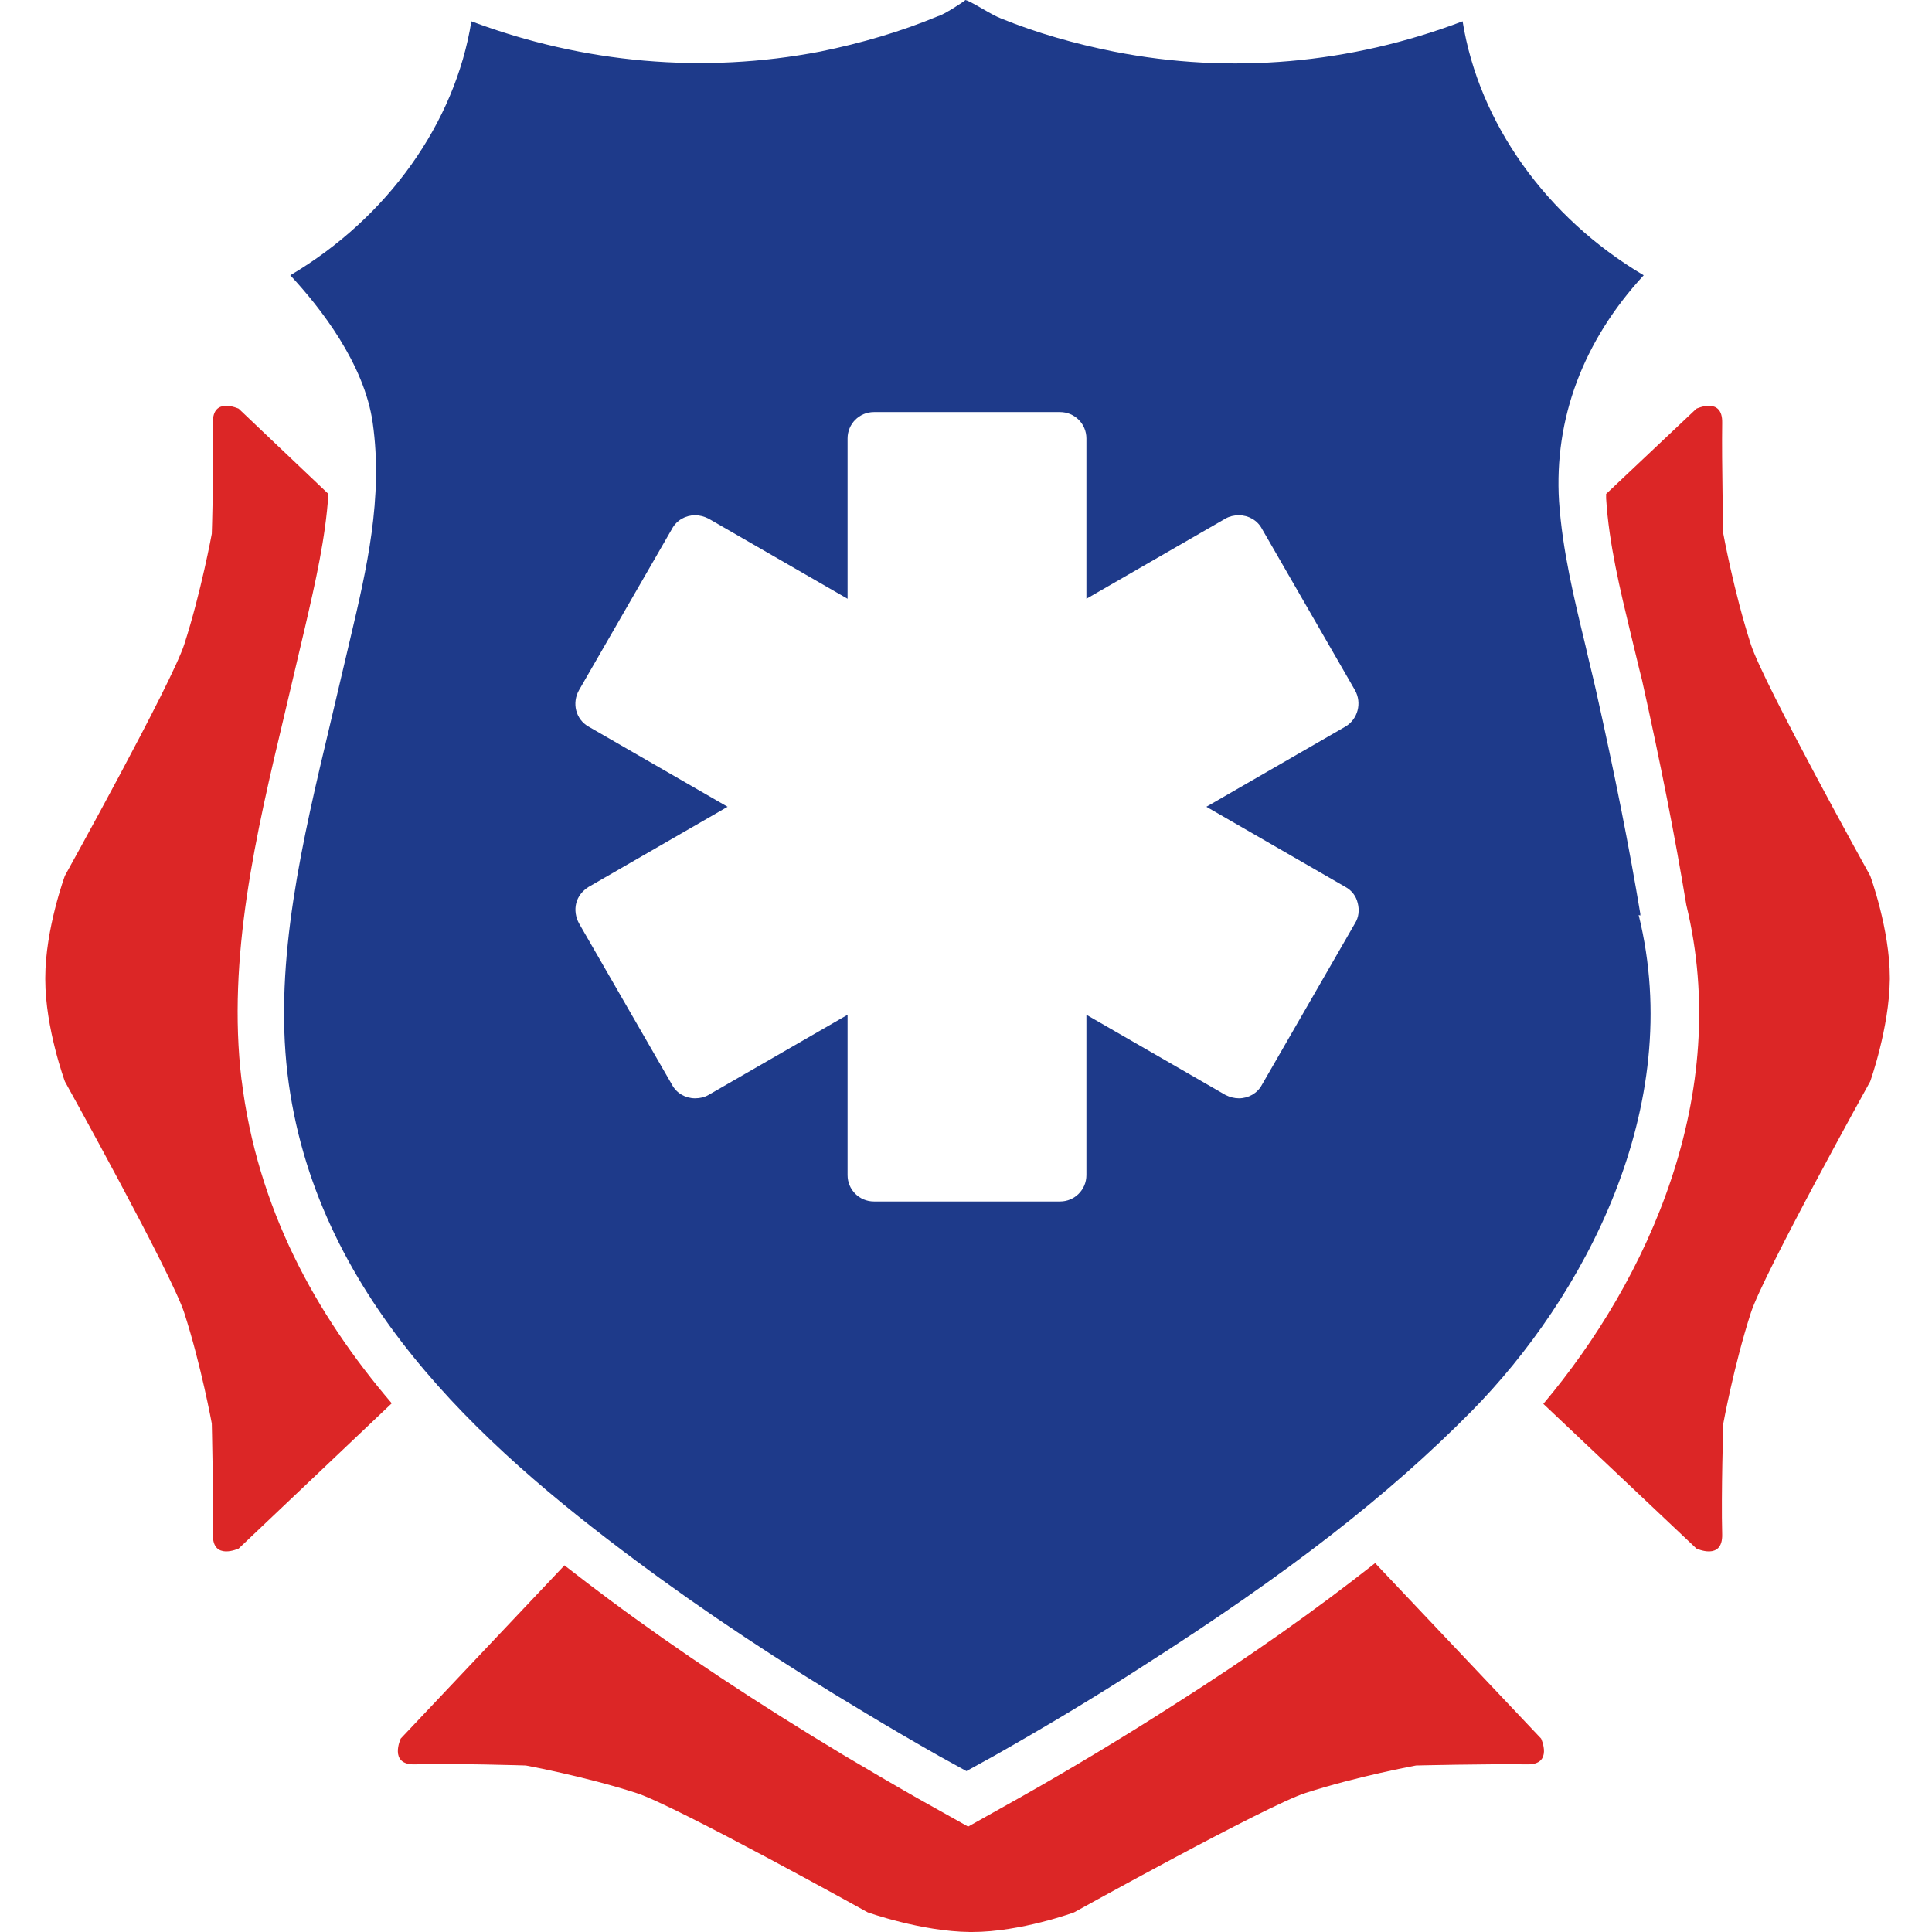
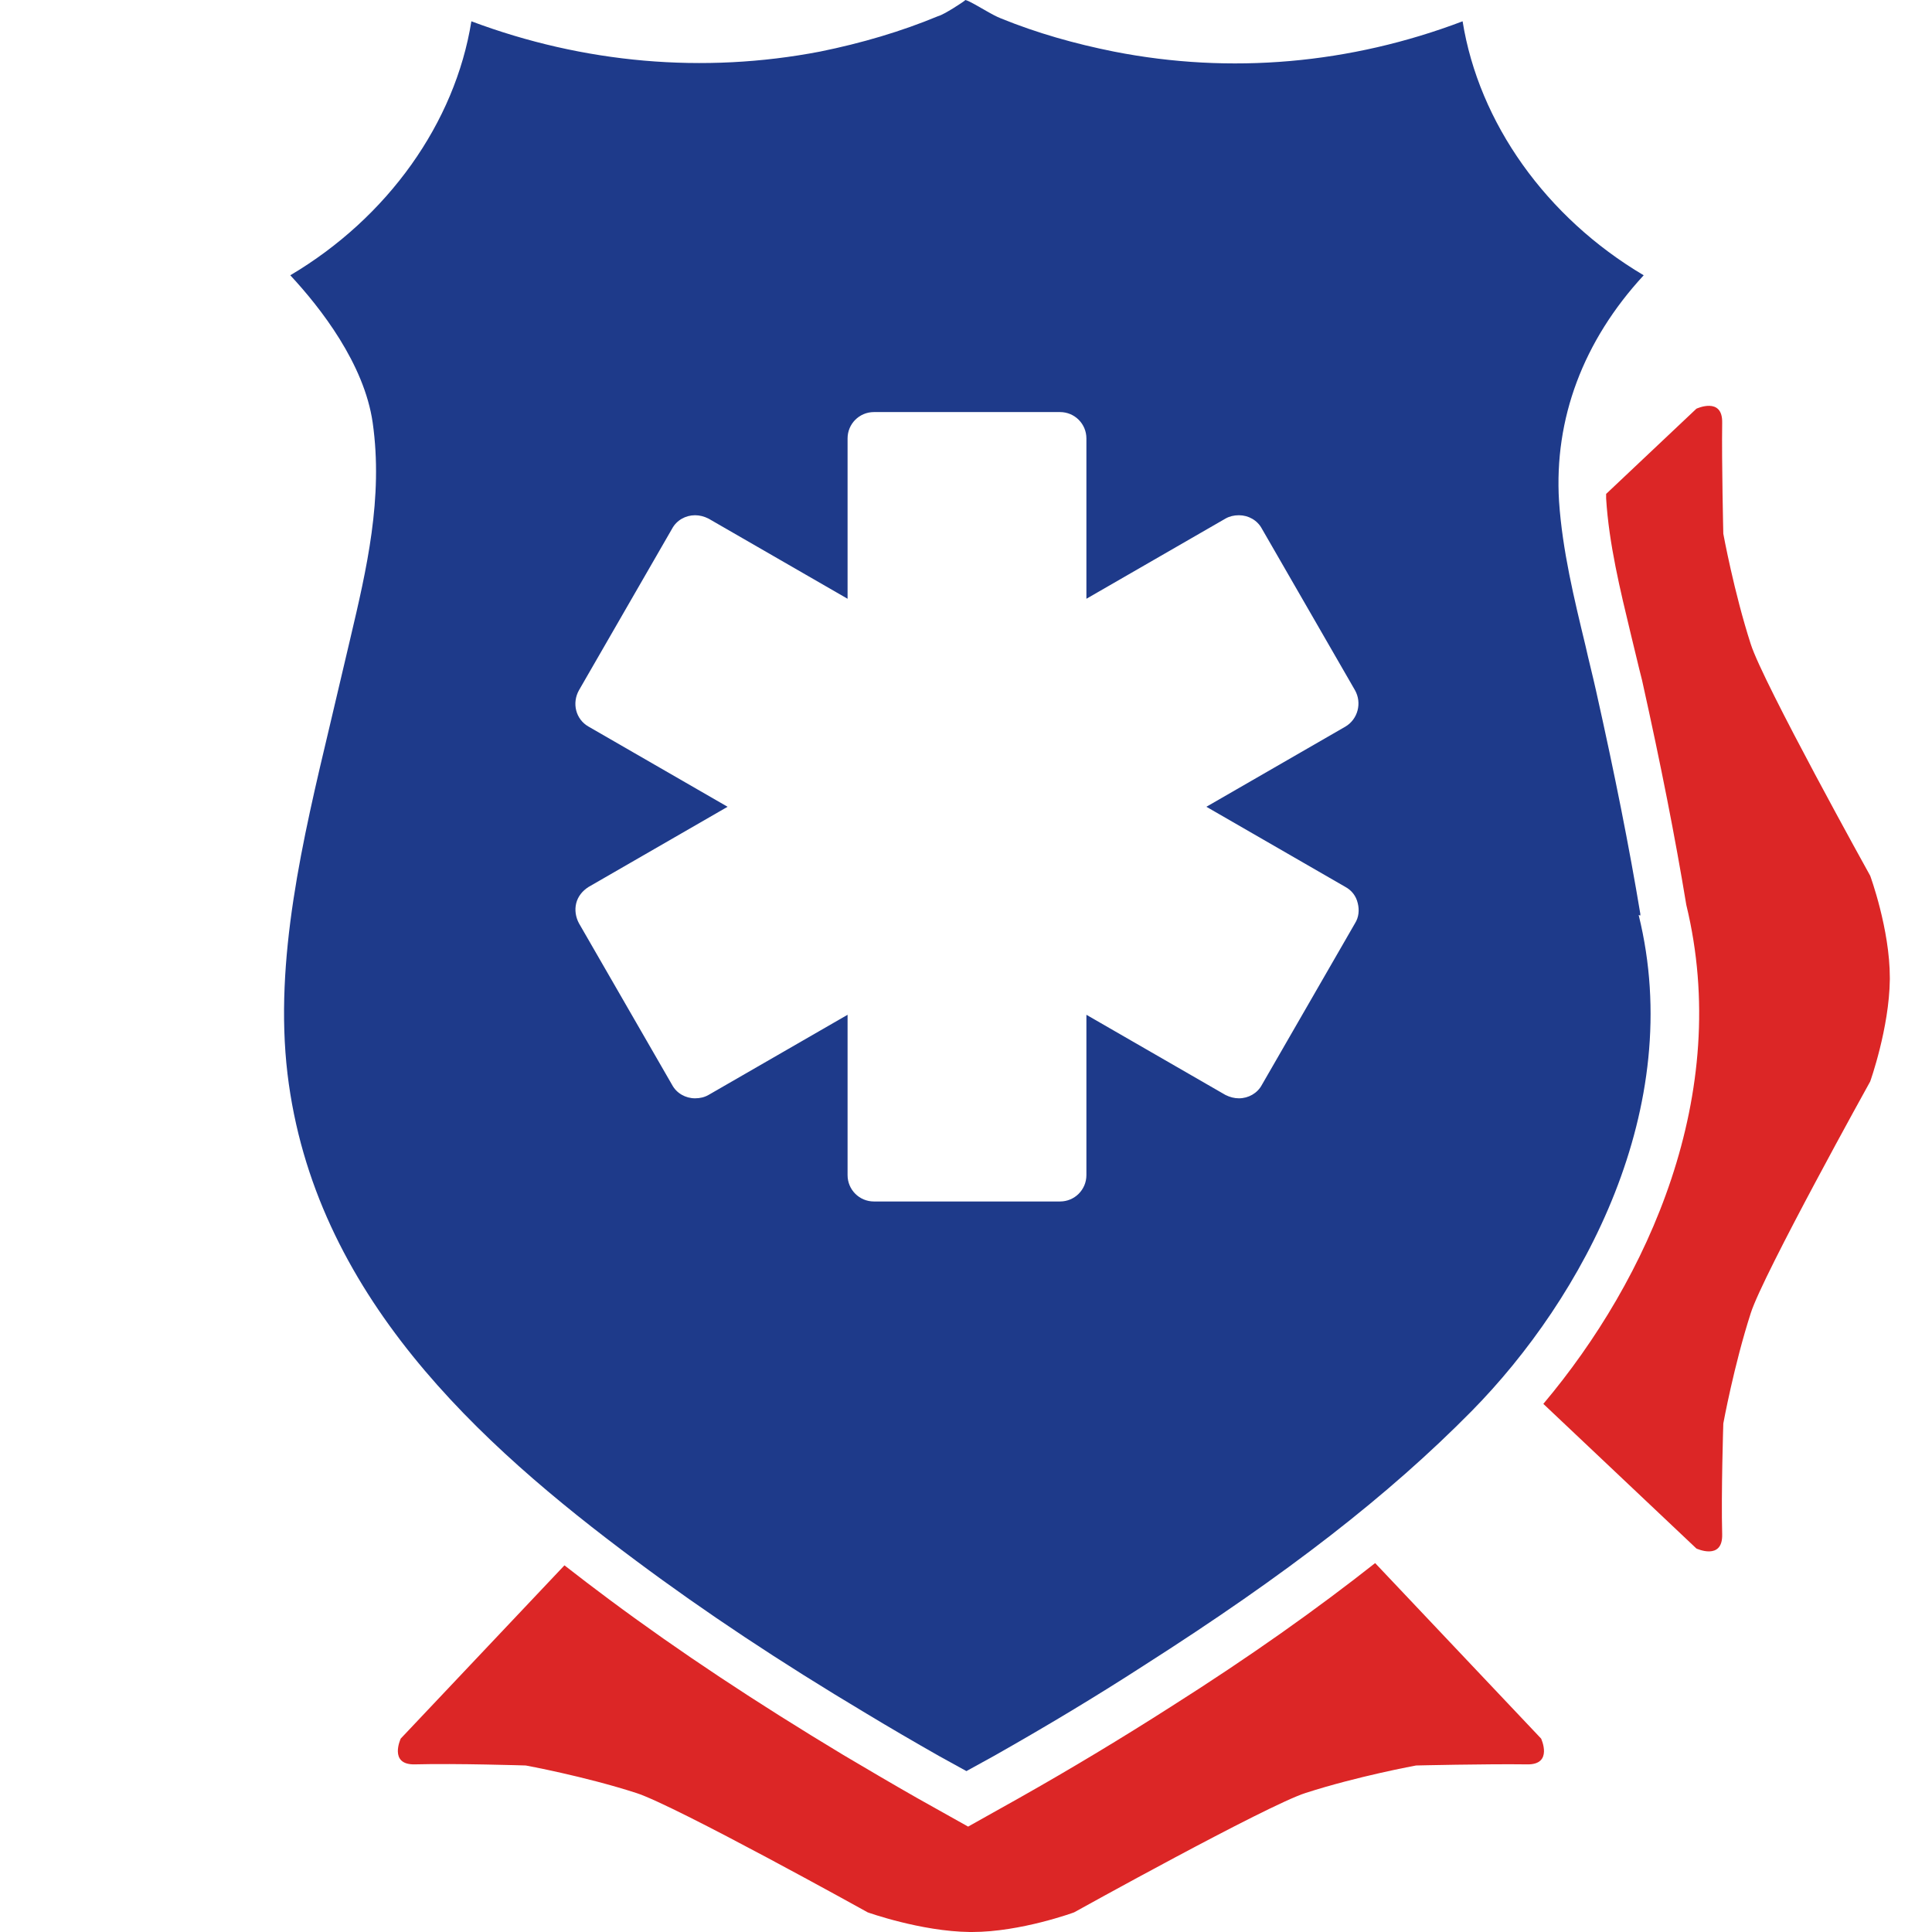
<svg xmlns="http://www.w3.org/2000/svg" width="128" height="128" viewBox="0 0 128 128" fill="none">
  <path d="M91.107 103.559C87.244 106.605 82.861 109.725 77.586 113.068C74.392 115.111 71.012 117.154 67.52 119.123L64.14 121.017L60.76 119.123C59.125 118.194 57.491 117.228 55.857 116.262C50.062 112.771 45.011 109.428 40.367 105.973C39.364 105.23 38.399 104.488 37.396 103.708L26.55 115.185C26.55 115.185 25.733 116.931 27.478 116.894C30.227 116.82 34.833 116.968 34.833 116.968C34.833 116.968 38.696 117.674 42.15 118.788C44.713 119.605 57.491 126.7 57.491 126.7C57.491 126.7 61.02 127.963 64.251 128C64.251 128 64.288 128 64.326 128C64.326 128 64.363 128 64.4 128C67.632 128 71.16 126.7 71.16 126.7C71.16 126.7 83.938 119.605 86.501 118.788C89.955 117.674 93.818 116.968 93.818 116.968C93.818 116.968 98.462 116.857 101.173 116.894C102.919 116.931 102.102 115.185 102.102 115.185L91.107 103.559Z" fill="#DC2626" />
-   <path d="M16.001 71.54C15.035 63.443 16.966 55.234 18.861 47.285L20.198 41.602C20.904 38.556 21.572 35.622 21.758 32.724L15.815 27.078C15.815 27.078 14.069 26.261 14.106 28.007C14.181 30.756 14.032 35.362 14.032 35.362C14.032 35.362 13.326 39.225 12.212 42.679C11.395 45.242 4.3 58.02 4.3 58.02C4.3 58.02 3 61.548 3 64.78V64.891C3 68.123 4.3 71.652 4.3 71.652C4.3 71.652 11.395 84.43 12.212 86.993C13.326 90.447 14.032 94.31 14.032 94.31C14.032 94.31 14.143 98.953 14.106 101.665C14.069 103.41 15.815 102.593 15.815 102.593L25.955 92.973C20.904 87.067 17.041 80.046 16.001 71.503V71.54Z" fill="#DC2626" />
  <path d="M125.206 64.78C125.206 61.548 123.905 58.02 123.905 58.02C123.905 58.02 116.811 45.242 115.994 42.679C114.879 39.225 114.174 35.362 114.174 35.362C114.174 35.362 114.062 30.718 114.099 28.007C114.136 26.261 112.391 27.078 112.391 27.078L106.41 32.724C106.41 32.724 106.41 32.947 106.41 33.022C106.596 36.03 107.339 39.076 108.045 42.011C108.305 43.05 108.528 44.053 108.788 45.056C110.051 50.739 110.979 55.457 111.722 59.951C114.768 72.506 109.196 84.764 102.25 93.01L112.391 102.593C112.391 102.593 114.136 103.41 114.099 101.665C114.025 98.916 114.174 94.31 114.174 94.31C114.174 94.31 114.879 90.447 115.994 86.993C116.811 84.43 123.905 71.652 123.905 71.652C123.905 71.652 125.168 68.123 125.206 64.891C125.206 64.891 125.206 64.854 125.206 64.817C125.206 64.817 125.206 64.78 125.206 64.743V64.78Z" fill="#DC2626" />
  <path d="M108.676 60.657V60.546C107.933 56.088 107.005 51.408 105.742 45.762C105.519 44.759 105.259 43.756 105.036 42.753C104.293 39.67 103.513 36.476 103.29 33.207C102.956 27.747 104.887 22.584 108.899 18.238C102.436 14.412 97.978 8.135 96.901 1.411C89.472 4.234 81.523 4.94 73.797 3.417C71.197 2.897 68.709 2.192 66.331 1.226C66.034 1.114 65.626 0.891 65.18 0.631C64.846 0.446 64.177 0.037 63.954 0C63.954 0.037 63.434 0.371 63.137 0.557C62.766 0.78 62.394 1.003 62.134 1.077C59.72 2.08 57.082 2.86 54.334 3.417C46.608 4.903 38.659 4.197 31.23 1.411C30.153 8.135 25.695 14.412 19.232 18.238C21.238 20.392 24.135 24.107 24.692 28.007C25.398 32.984 24.284 37.739 23.207 42.308L21.869 47.991C20.049 55.642 18.155 63.591 19.046 71.132C20.792 85.73 31.713 95.647 42.15 103.41C46.682 106.79 51.659 110.096 57.38 113.514C58.977 114.479 60.574 115.408 62.208 116.337L64.028 117.34L65.849 116.337C69.266 114.405 72.609 112.399 75.766 110.356C85.312 104.265 91.998 99.064 97.496 93.493C104.887 85.99 111.722 73.398 108.565 60.62L108.676 60.657ZM89.138 58.763C89.547 58.986 89.844 59.357 89.955 59.84C90.067 60.286 90.029 60.768 89.769 61.177L83.603 71.875C83.306 72.432 82.712 72.766 82.081 72.766C81.784 72.766 81.486 72.692 81.189 72.543L71.977 67.232V77.855C71.977 78.821 71.197 79.601 70.231 79.601H57.9C56.934 79.601 56.154 78.821 56.154 77.855V67.232L46.942 72.543C46.682 72.692 46.385 72.766 46.05 72.766C45.419 72.766 44.825 72.432 44.528 71.875L38.361 61.177C38.139 60.768 38.064 60.286 38.176 59.84C38.287 59.394 38.584 59.023 38.993 58.763L48.205 53.451L38.993 48.139C38.139 47.656 37.879 46.579 38.361 45.725L44.528 35.027C44.825 34.47 45.419 34.136 46.05 34.136C46.348 34.136 46.645 34.21 46.942 34.359L56.154 39.67V29.047C56.154 28.081 56.934 27.301 57.9 27.301H70.231C71.197 27.301 71.977 28.081 71.977 29.047V39.67L81.189 34.359C81.449 34.21 81.746 34.136 82.081 34.136C82.712 34.136 83.306 34.47 83.603 35.027L89.769 45.725C90.252 46.579 89.955 47.656 89.138 48.139L79.926 53.451L89.138 58.763Z" fill="#1E3A8A" />
</svg>